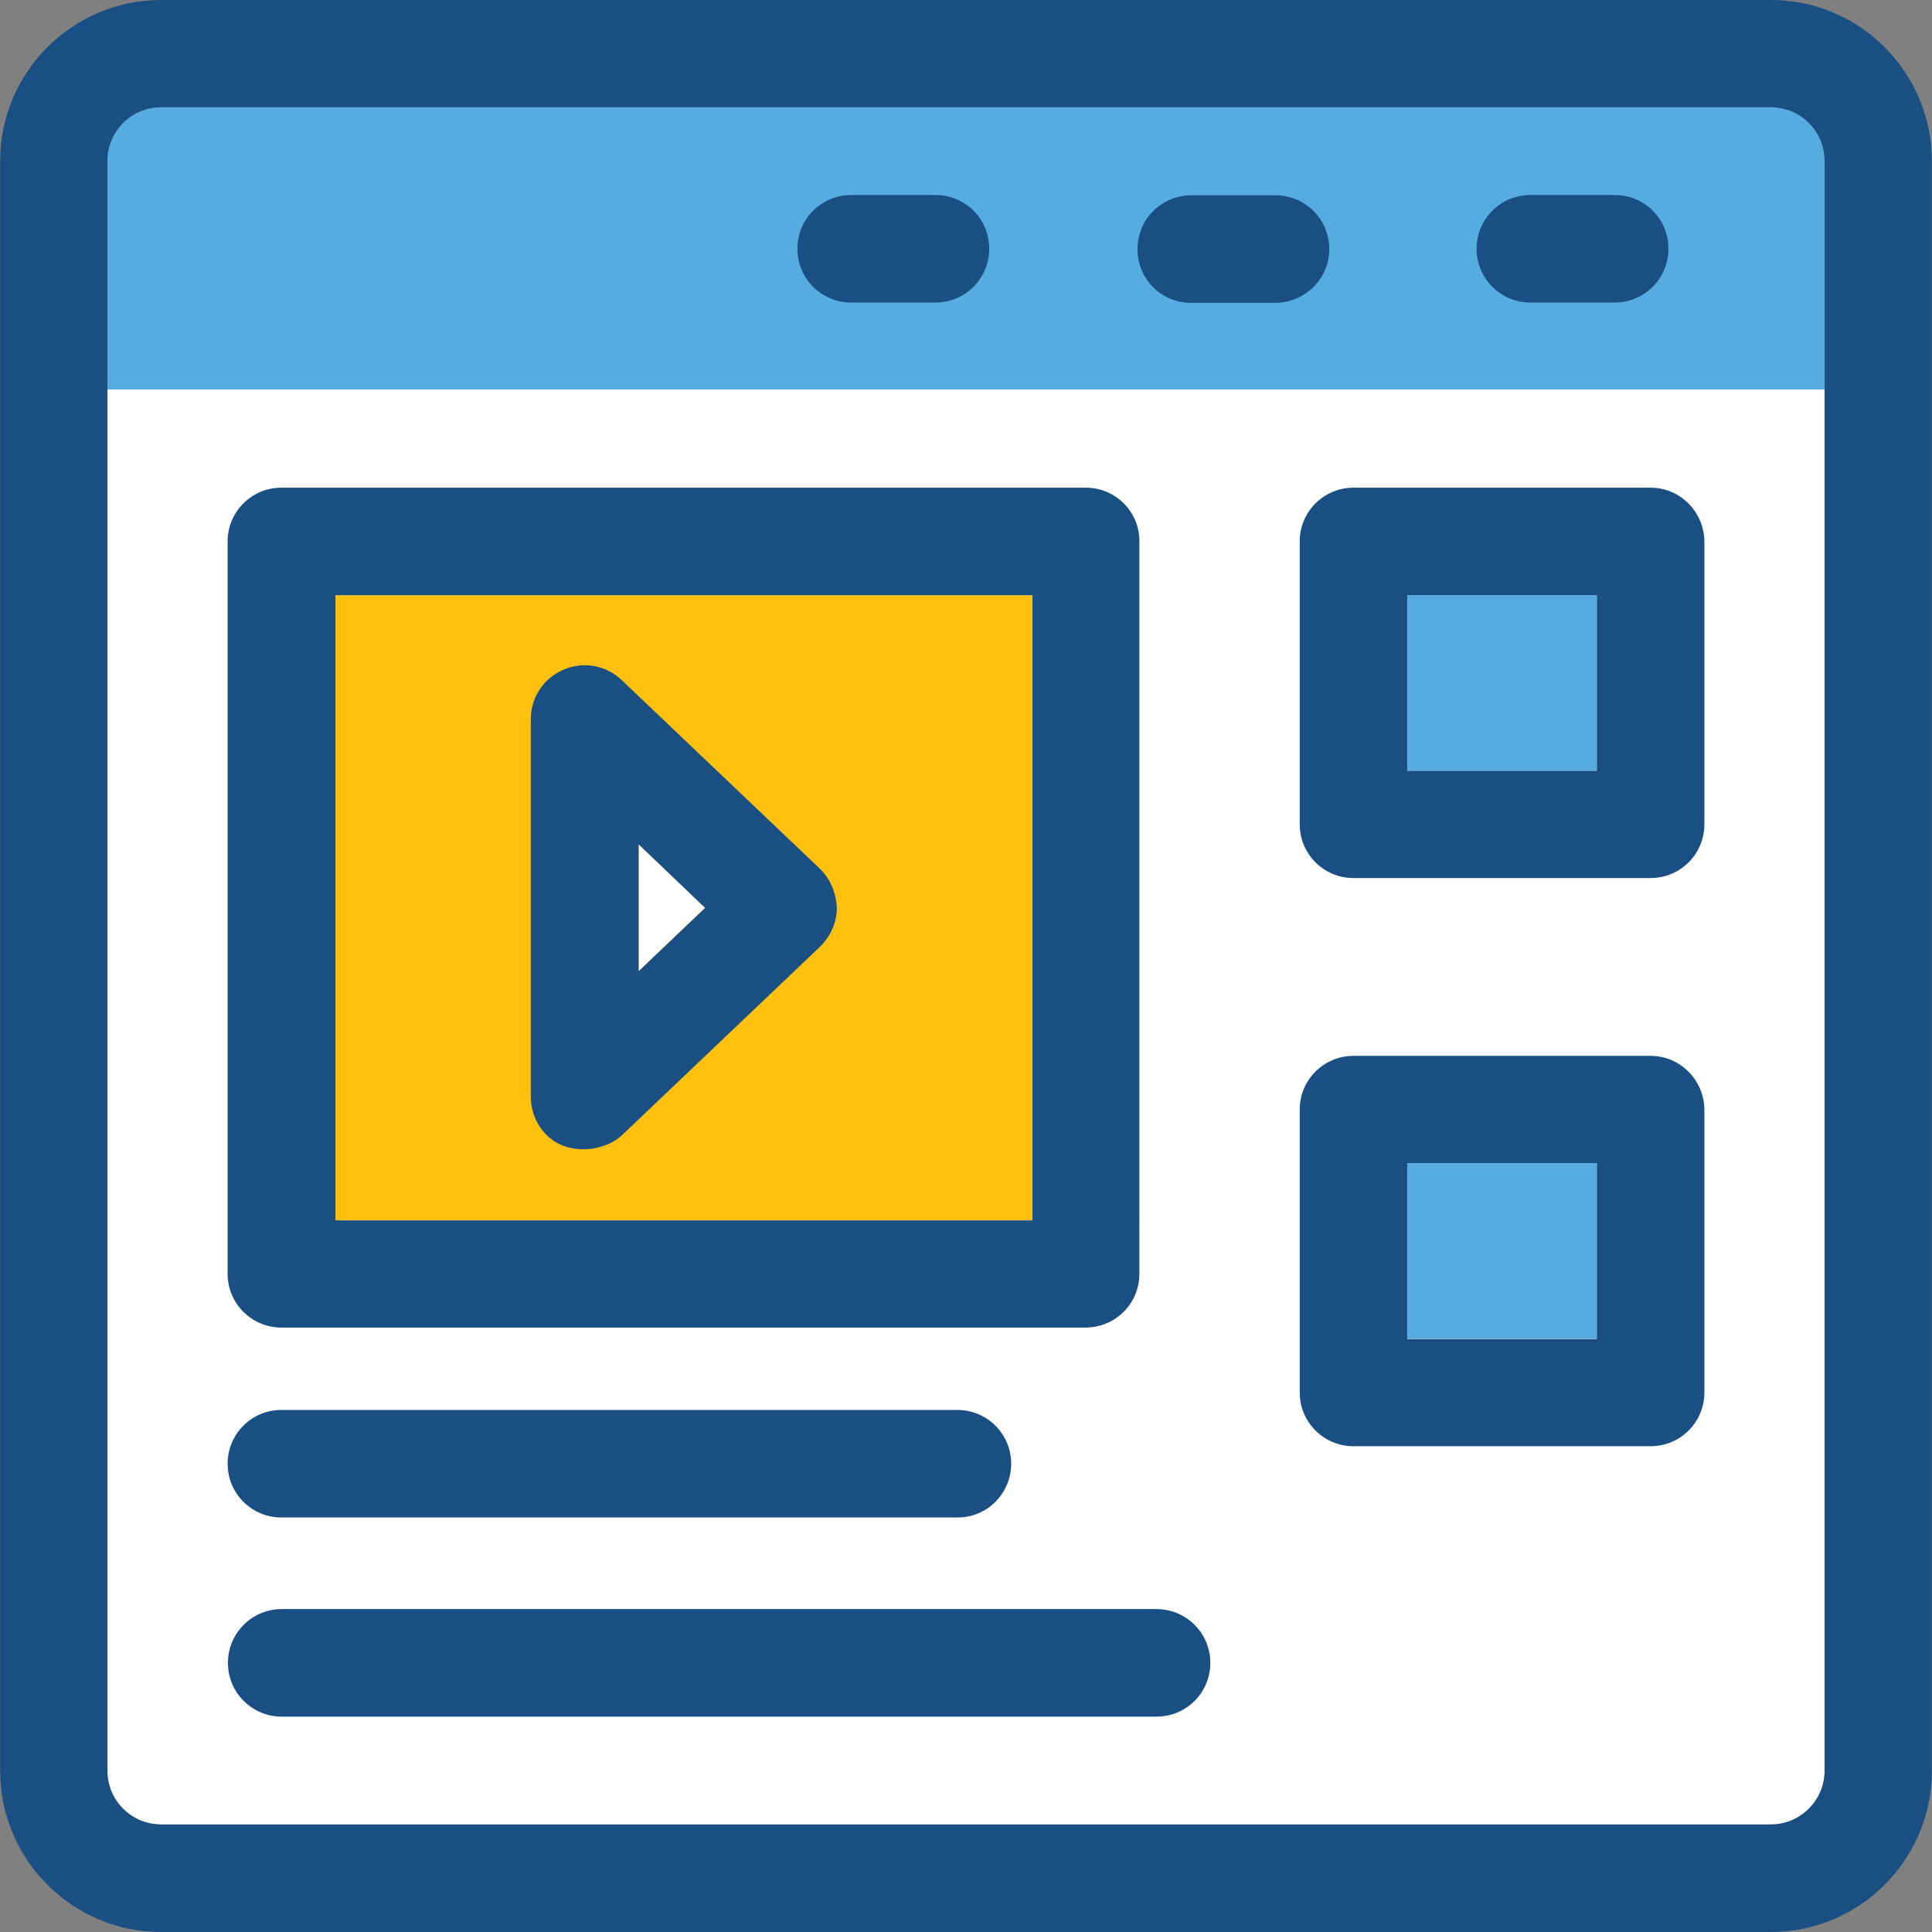
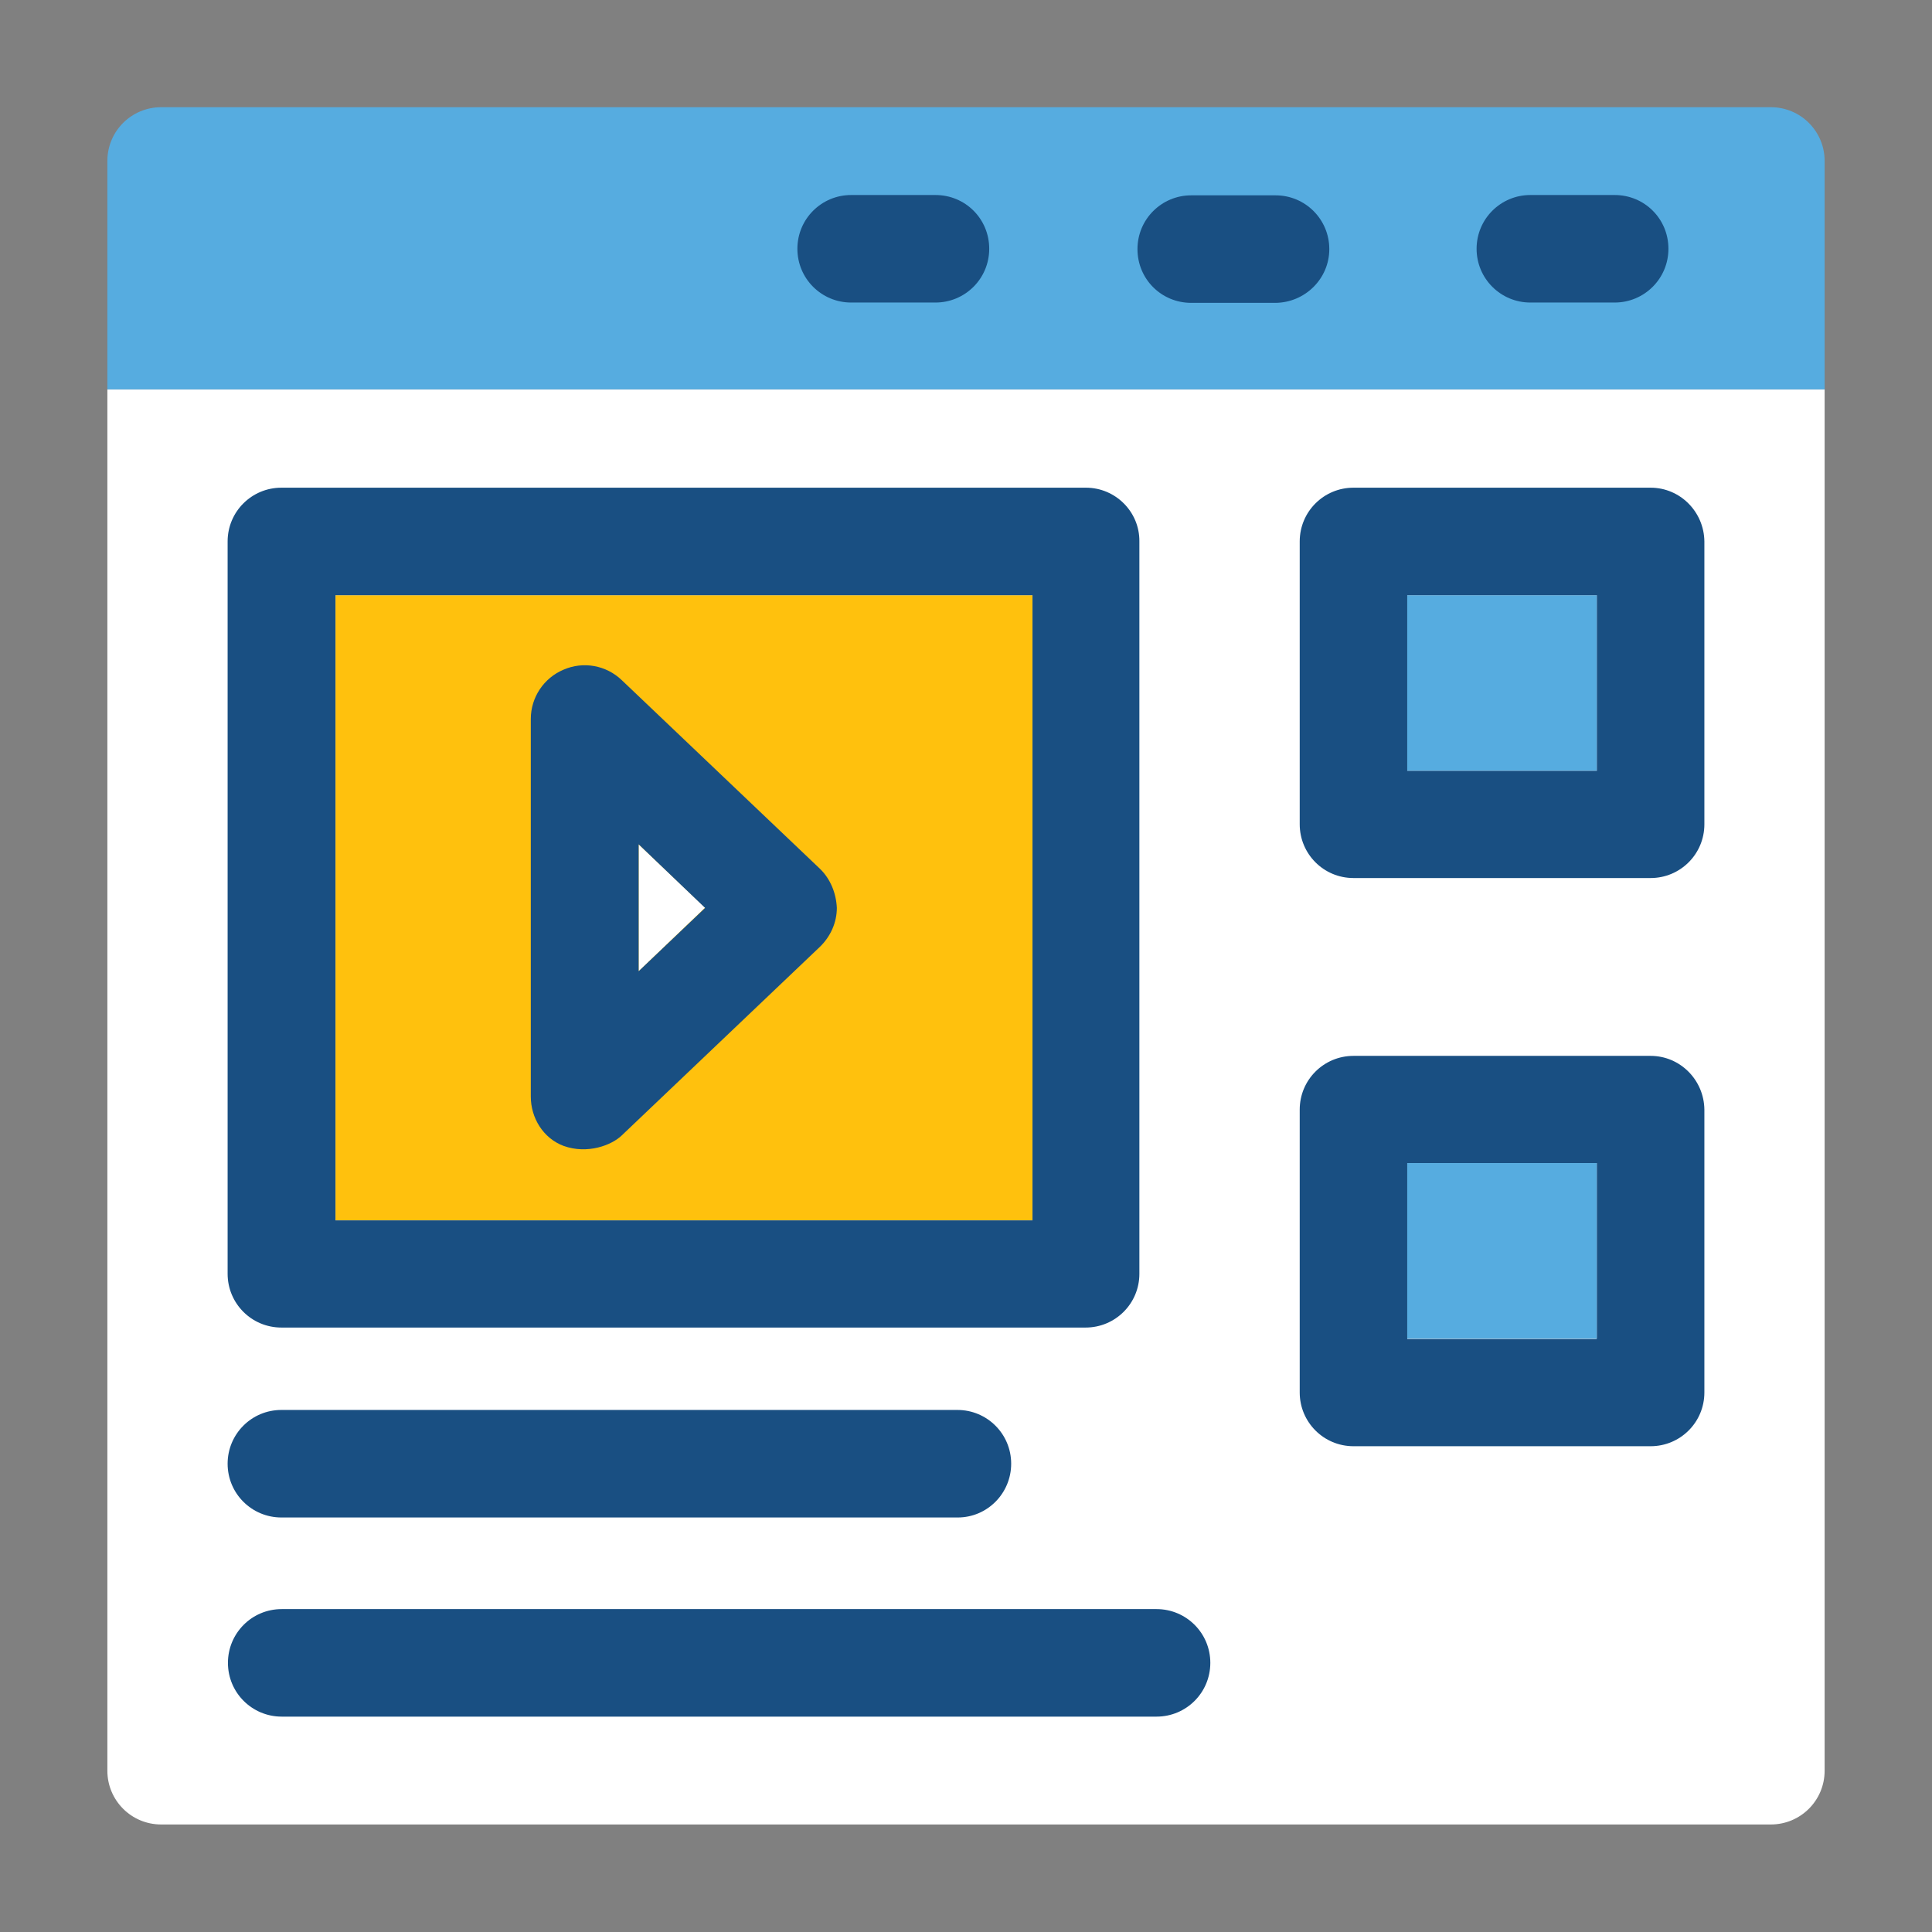
<svg xmlns="http://www.w3.org/2000/svg" version="1.1" id="Layer_1" viewBox="0 0 392.598 392.598" xml:space="preserve">
  <rect x="0" y="0" width="392.598" height="392.598" fill="#808080" stroke="none" />
  <path style="fill:#FFFFFF;" d="M21.818,79.127v280.695c0,6.012,4.848,10.925,10.925,10.925h327.111  c6.012,0,10.925-4.848,10.925-10.925V79.127H21.818z" />
  <path style="fill:#56ACE0;" d="M370.78,32.711c0-6.012-4.848-10.925-10.925-10.925H32.743c-6.012,0-10.925,4.848-10.925,10.925  v46.416H370.78L370.78,32.711L370.78,32.711z" />
-   <path style="fill:#194F82;" d="M359.855,0H32.743C14.707,0,0.032,14.675,0.032,32.711v327.111c0,18.101,14.675,32.776,32.711,32.776  h327.111c18.036,0,32.711-14.675,32.711-32.711V32.711C392.566,14.675,377.891,0,359.855,0z M359.855,370.747H32.743  c-6.012,0-10.925-4.848-10.925-10.925V79.127V32.711c0-6.012,4.848-10.925,10.925-10.925h327.111  c6.012,0,10.925,4.848,10.925,10.925v46.416v280.695C370.78,365.834,365.867,370.747,359.855,370.747z" />
  <rect x="68.17" y="120.954" style="fill:#FFC10D;" width="141.64" height="127.03" />
  <path style="fill:#194F82;" d="M220.671,99.103H57.18c-6.012,0-10.925,4.848-10.925,10.925v148.816  c0,6.012,4.848,10.925,10.925,10.925h163.426c6.012,0,10.925-4.848,10.925-10.925V110.028  C231.596,104.016,226.683,99.103,220.671,99.103z M209.745,247.984H68.17v-127.03h141.64v127.03H209.745z" />
  <rect x="285.964" y="120.954" style="fill:#56ACE0;" width="38.529" height="35.685" />
  <path style="fill:#194F82;" d="M335.418,99.103h-60.38c-6.012,0-10.925,4.848-10.925,10.925v57.471  c0,6.012,4.848,10.925,10.925,10.925h60.38c6.012,0,10.925-4.848,10.925-10.925v-57.471  C346.279,104.016,341.43,99.103,335.418,99.103z M324.428,156.638h-38.465v-35.685h38.529v35.685H324.428z" />
  <rect x="285.964" y="236.347" style="fill:#56ACE0;" width="38.529" height="35.685" />
  <path style="fill:#194F82;" d="M335.418,214.562h-60.38c-6.012,0-10.925,4.848-10.925,10.925v57.471  c0,6.012,4.848,10.925,10.925,10.925h60.38c6.012,0,10.925-4.848,10.925-10.925v-57.471  C346.279,219.475,341.43,214.562,335.418,214.562z M324.428,272.097h-38.465v-35.749h38.529v35.685h-0.065V272.097z" />
  <polygon style="fill:#FFFFFF;" points="129.778,197.366 143.289,184.436 129.778,171.572 " />
  <g>
    <path style="fill:#194F82;" d="M166.626,176.549l-40.275-38.335c-3.168-3.038-7.822-3.879-11.83-2.133   c-4.008,1.681-6.659,5.624-6.659,10.02v76.735c0,4.331,2.521,8.469,6.659,10.02c4.848,1.745,9.762-0.129,11.83-2.133l40.275-38.335   c2.133-2.069,3.426-4.913,3.426-7.887C169.923,181.527,168.76,178.618,166.626,176.549z M129.778,197.366v-25.794l13.511,12.929   L129.778,197.366z" />
    <path style="fill:#194F82;" d="M194.618,308.364H57.18c-6.012,0-10.925-4.848-10.925-10.925c0-6.012,4.848-10.925,10.925-10.925   h137.374c6.012,0,10.925,4.848,10.925,10.925C205.479,303.451,200.63,308.364,194.618,308.364z" />
    <path style="fill:#194F82;" d="M235.022,348.832H57.244c-6.012,0-10.925-4.849-10.925-10.925c0-6.012,4.848-10.925,10.925-10.925   h177.778c6.012,0,10.925,4.848,10.925,10.925S241.034,348.832,235.022,348.832z" />
    <path style="fill:#194F82;" d="M310.982,61.479h17.131c6.012,0,10.925-4.848,10.925-10.925s-4.848-10.925-10.925-10.925h-17.131   c-6.012,0-10.925,4.848-10.925,10.925S304.97,61.479,310.982,61.479z" />
    <path style="fill:#194F82;" d="M270.125,50.618c0-6.012-4.848-10.925-10.925-10.925h-17.131c-6.012,0-10.925,4.848-10.925,10.925   s4.848,10.925,10.925,10.925H259.2C265.212,61.479,270.125,56.63,270.125,50.618z" />
-     <path style="fill:#194F82;" d="M172.962,61.479h17.131c6.012,0,10.925-4.848,10.925-10.925s-4.848-10.925-10.925-10.925h-17.131   c-6.012,0-10.925,4.848-10.925,10.925S166.95,61.479,172.962,61.479z" />
+     <path style="fill:#194F82;" d="M172.962,61.479h17.131c6.012,0,10.925-4.848,10.925-10.925s-4.848-10.925-10.925-10.925h-17.131   c-6.012,0-10.925,4.848-10.925,10.925S166.95,61.479,172.962,61.479" />
  </g>
</svg>